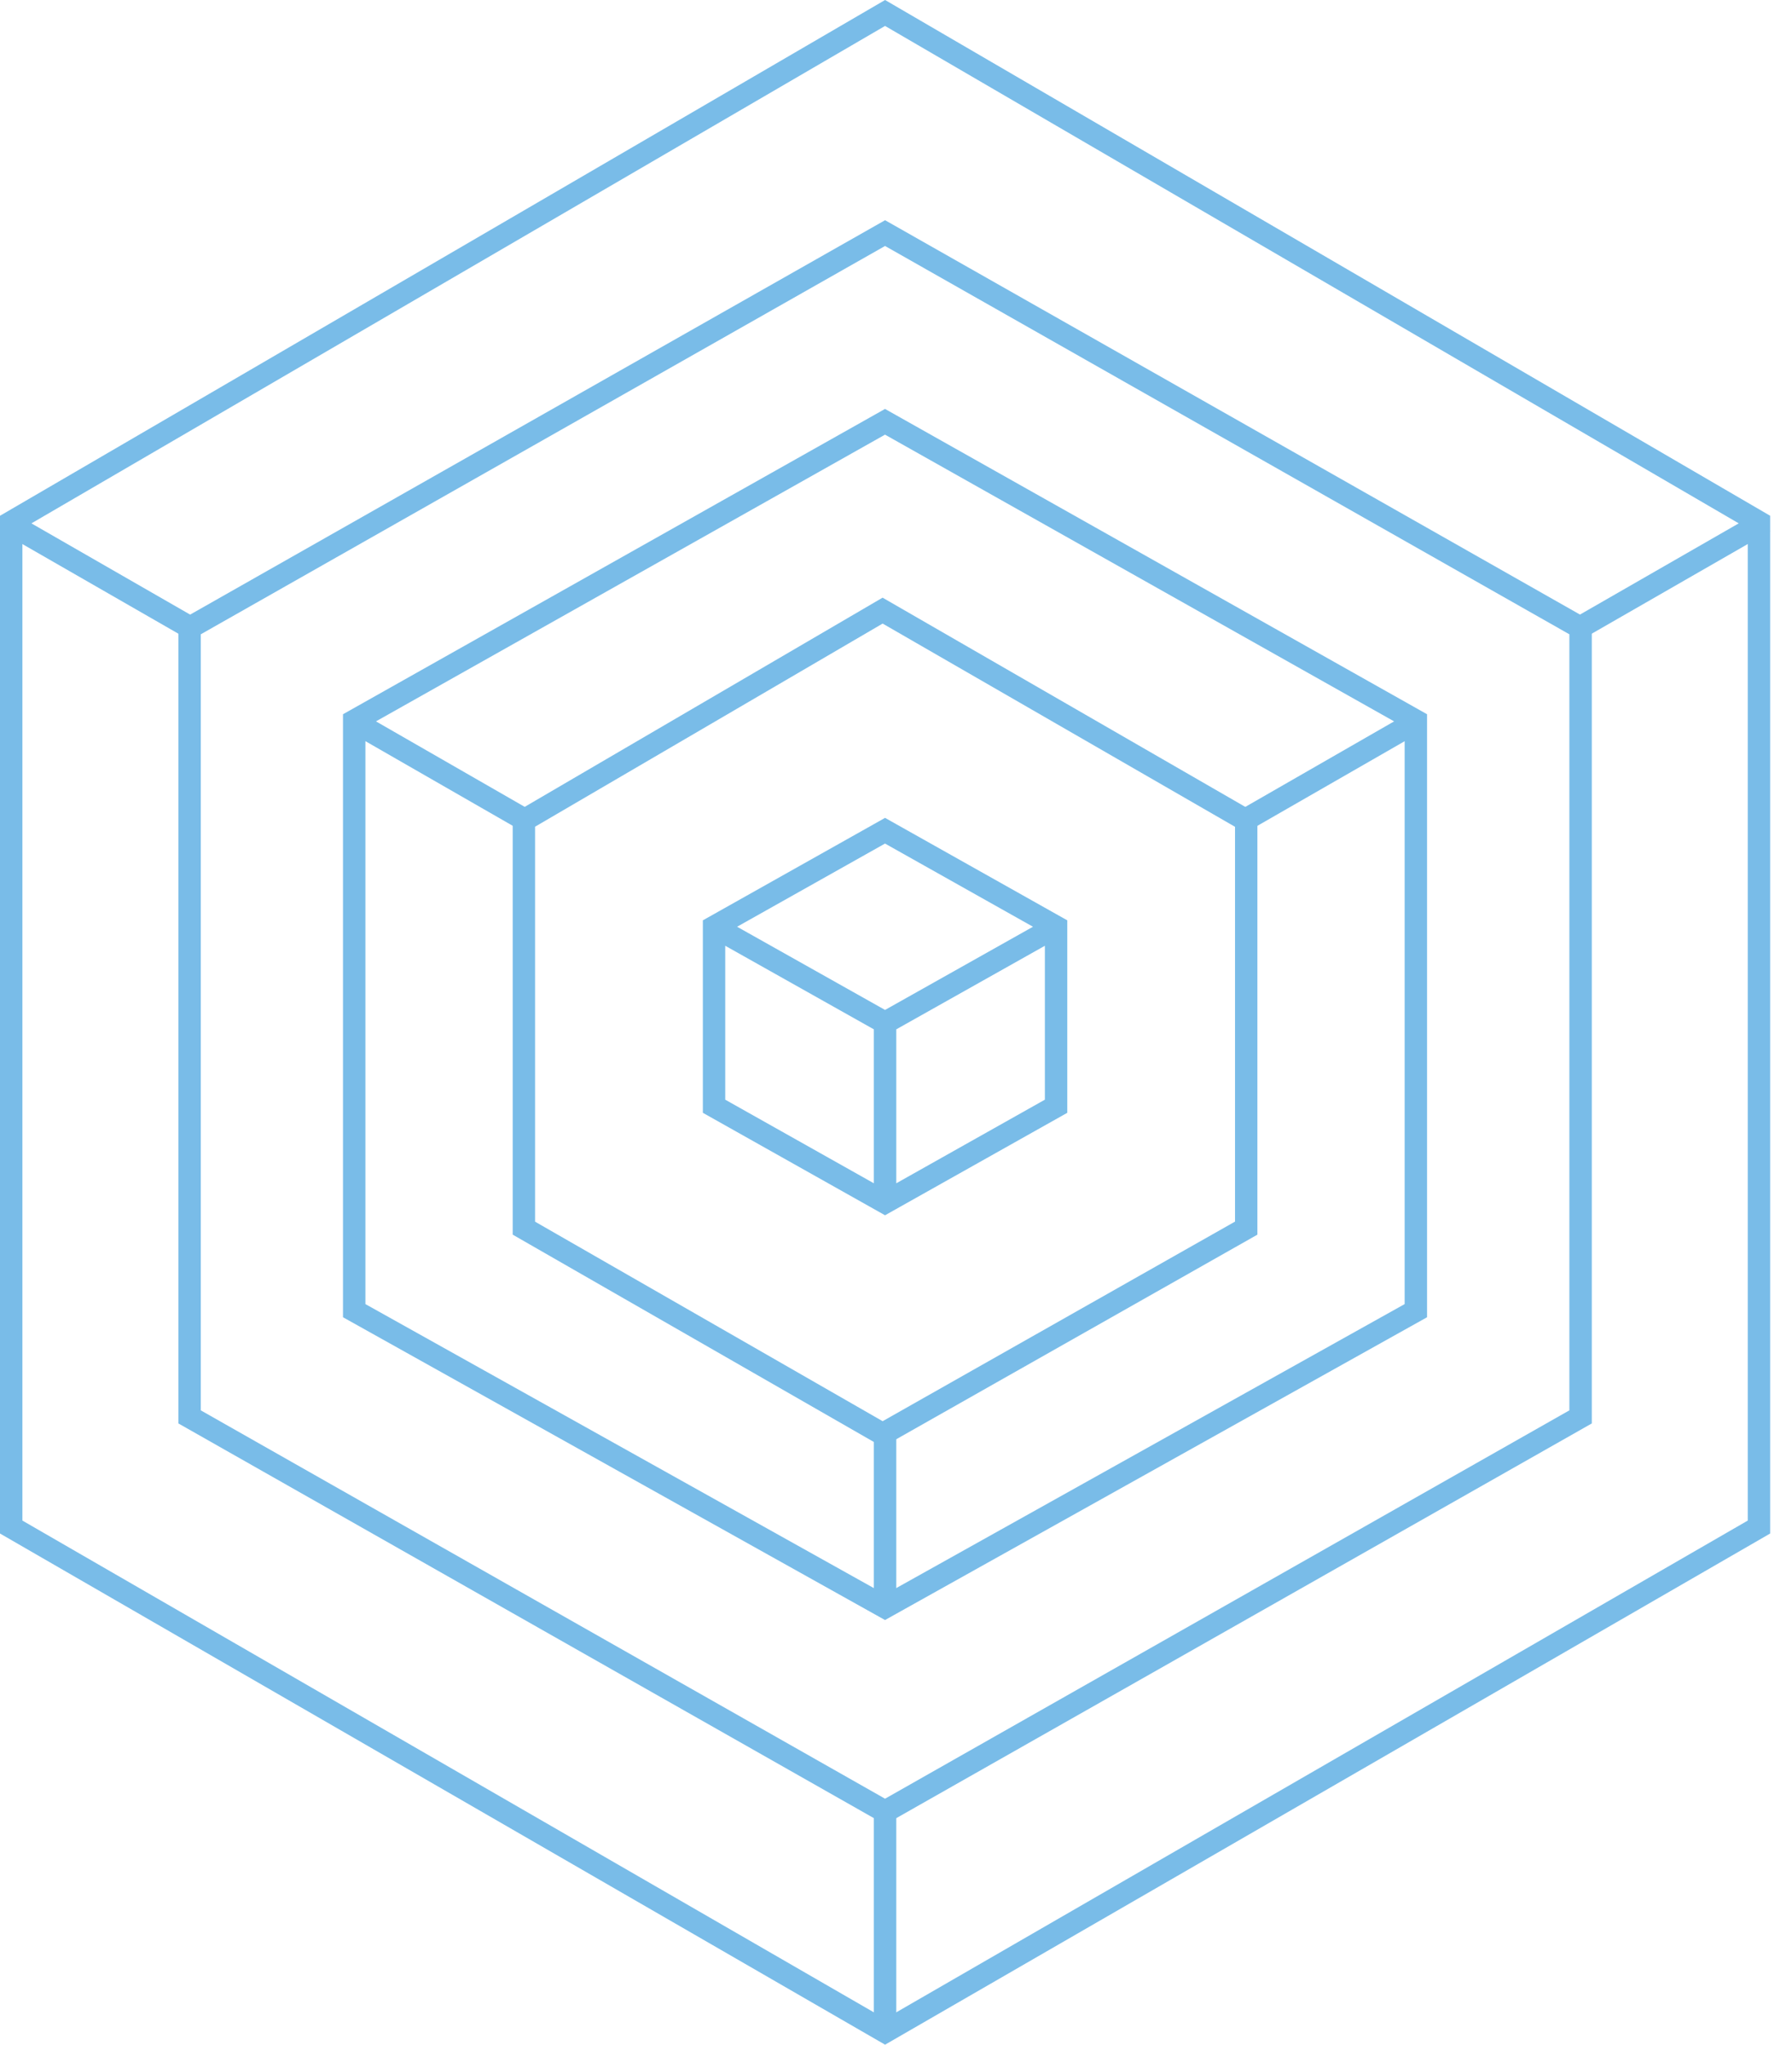
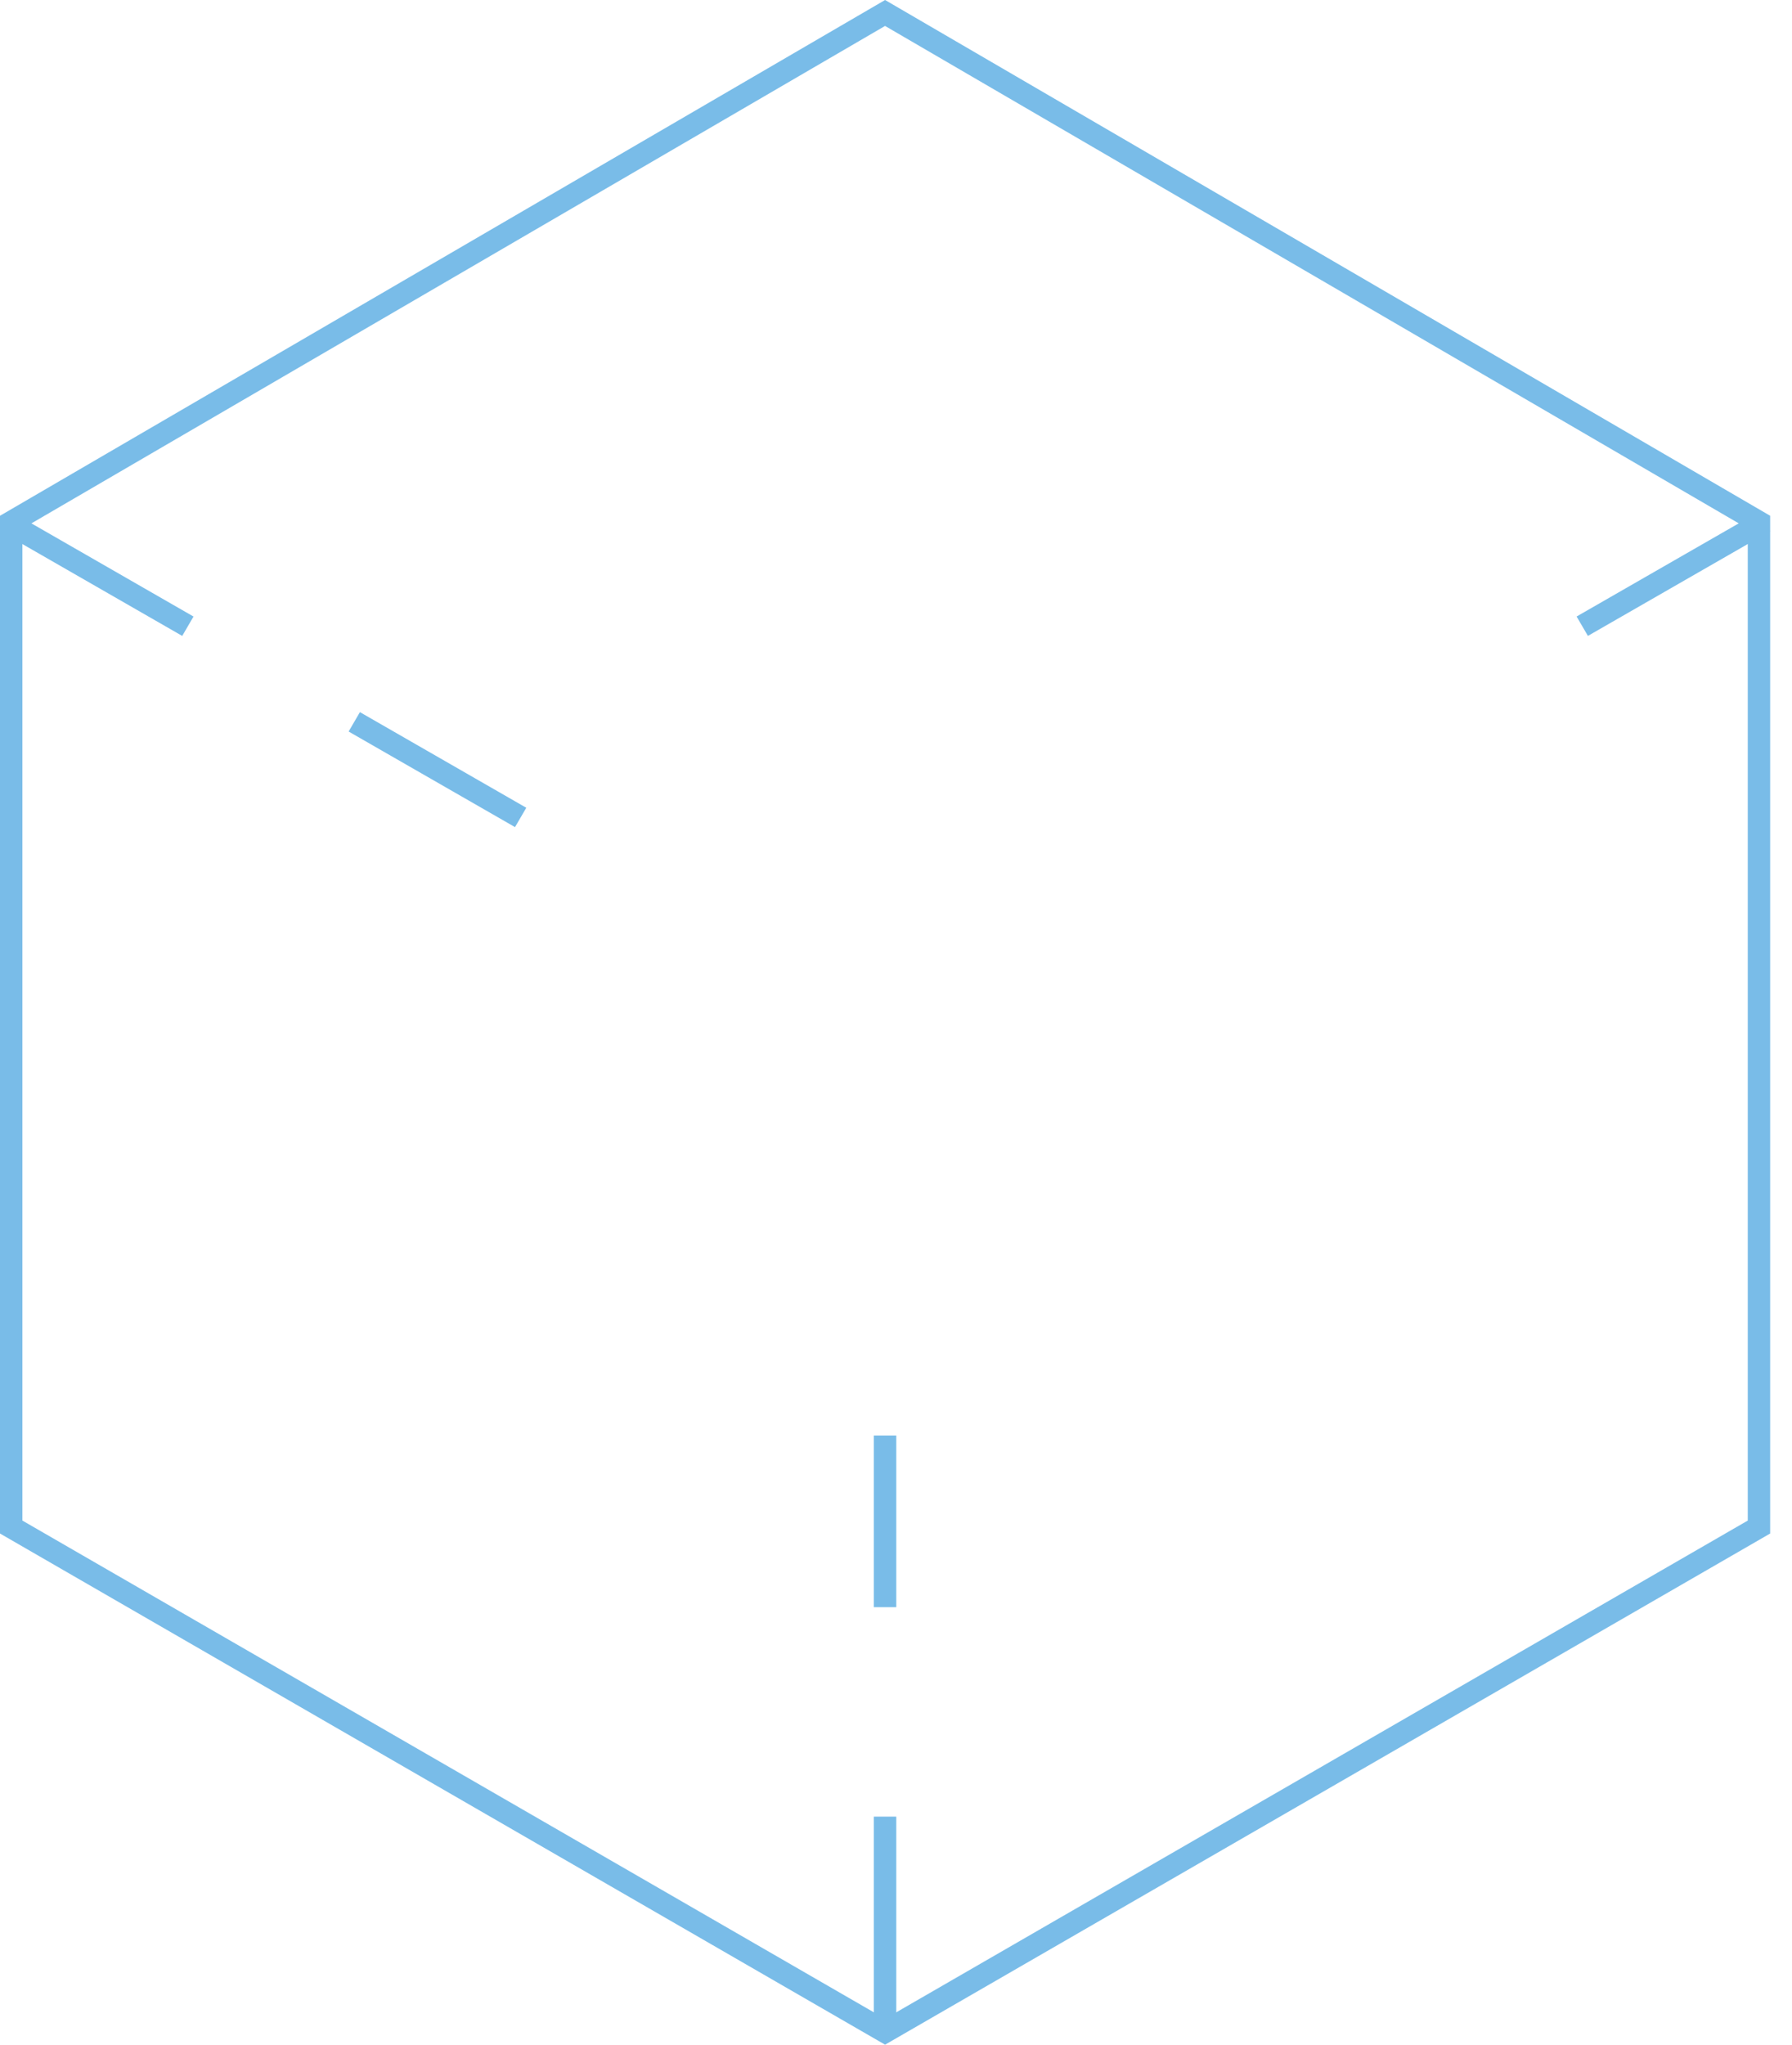
<svg xmlns="http://www.w3.org/2000/svg" width="64" height="73" viewBox="0 0 64 73" fill="none">
-   <path d="M38.117 32.858V39.73L31.609 43.388L25.102 39.73V32.858L31.609 29.2L38.117 32.858ZM31.209 36.75L25.901 33.766V39.261L31.209 42.246V36.75ZM26.325 33.087L31.609 36.057L36.892 33.087L31.608 30.117L26.325 33.087ZM32.01 42.246L37.317 39.261V33.766L32.01 36.75V42.246Z" fill="#79BCE8" />
-   <path d="M44.907 29.057V44.08L31.521 51.661L18.311 44.08V29.057L31.521 21.338L44.907 29.057ZM19.11 29.515V43.617L31.523 50.74L44.108 43.614V29.519L31.523 22.263L19.11 29.515Z" fill="#79BCE8" />
-   <path d="M50.966 25.5V47.029L31.608 57.839L12.25 47.029V25.5L31.608 14.6L50.966 25.5ZM13.05 25.967V46.559L31.608 56.922L50.166 46.559V25.967L31.608 15.518L13.05 25.967Z" fill="#79BCE8" />
  <path d="M12.451 26.117L12.854 25.425L18.796 28.839L18.393 29.53L12.451 26.117Z" fill="#79BCE8" />
-   <path d="M50.907 26.037L50.503 25.345L44.395 28.854L44.799 29.546L50.907 26.037Z" fill="#79BCE8" />
-   <path d="M32.01 57.38L31.209 57.38L31.209 51.251L32.01 51.251L32.01 57.38Z" fill="#79BCE8" />
+   <path d="M32.01 57.38L31.209 57.38L31.209 51.251L32.01 51.251L32.01 57.38" fill="#79BCE8" />
  <path d="M32.01 72.439L31.209 72.439L31.209 64.858L32.01 64.858L32.01 72.439Z" fill="#79BCE8" />
  <path d="M63.218 18.965L62.815 18.273L56.307 22.011L56.711 22.703L63.218 18.965Z" fill="#79BCE8" />
  <path d="M0 18.965L0.404 18.273L6.911 22.012L6.508 22.704L0 18.965Z" fill="#79BCE8" />
-   <path d="M56.85 22.181V50.82L31.61 65.139L6.371 50.82V22.181L31.61 7.862L56.85 22.181ZM7.171 22.646V50.353L31.609 64.218L56.049 50.353V22.646L31.609 8.782L7.171 22.646Z" fill="#79BCE8" />
  <path d="M63.22 18.414V54.75L31.61 73L0 54.75V18.414L31.61 0L63.22 18.414ZM0.8 18.873V54.288L31.609 72.076L62.42 54.288V18.873L31.609 0.926L0.8 18.873Z" fill="#79BCE8" />
</svg>